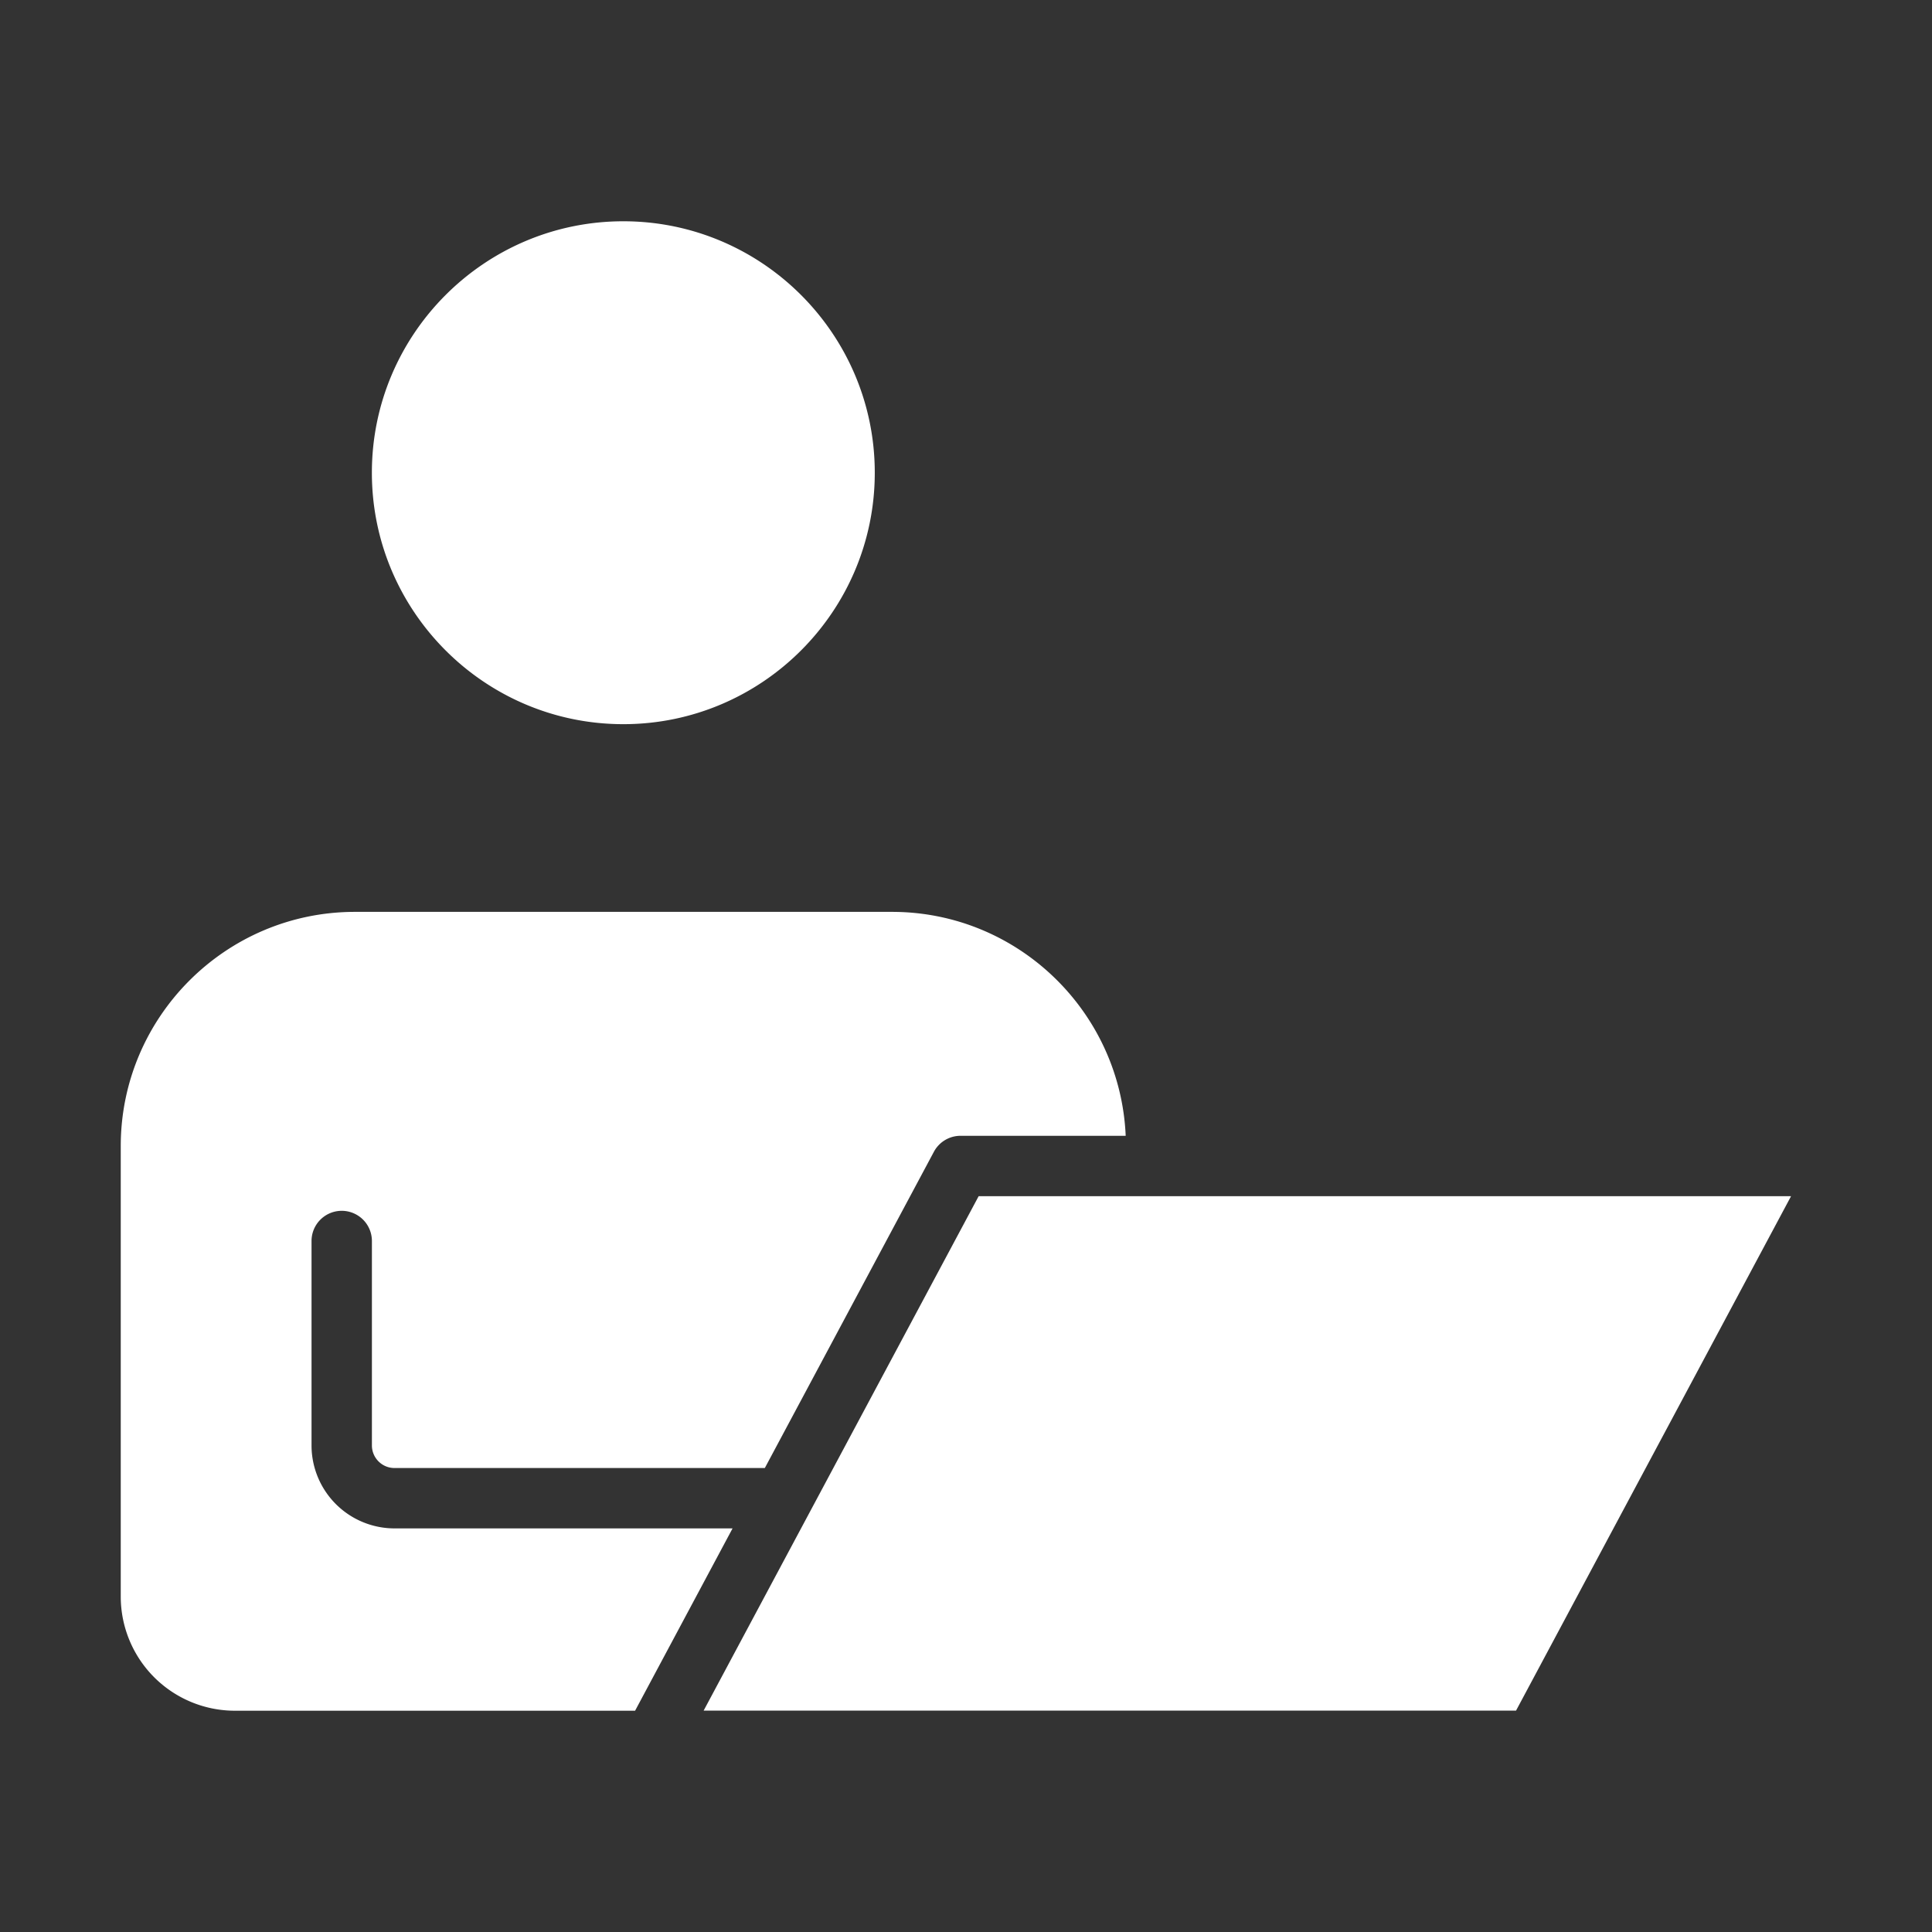
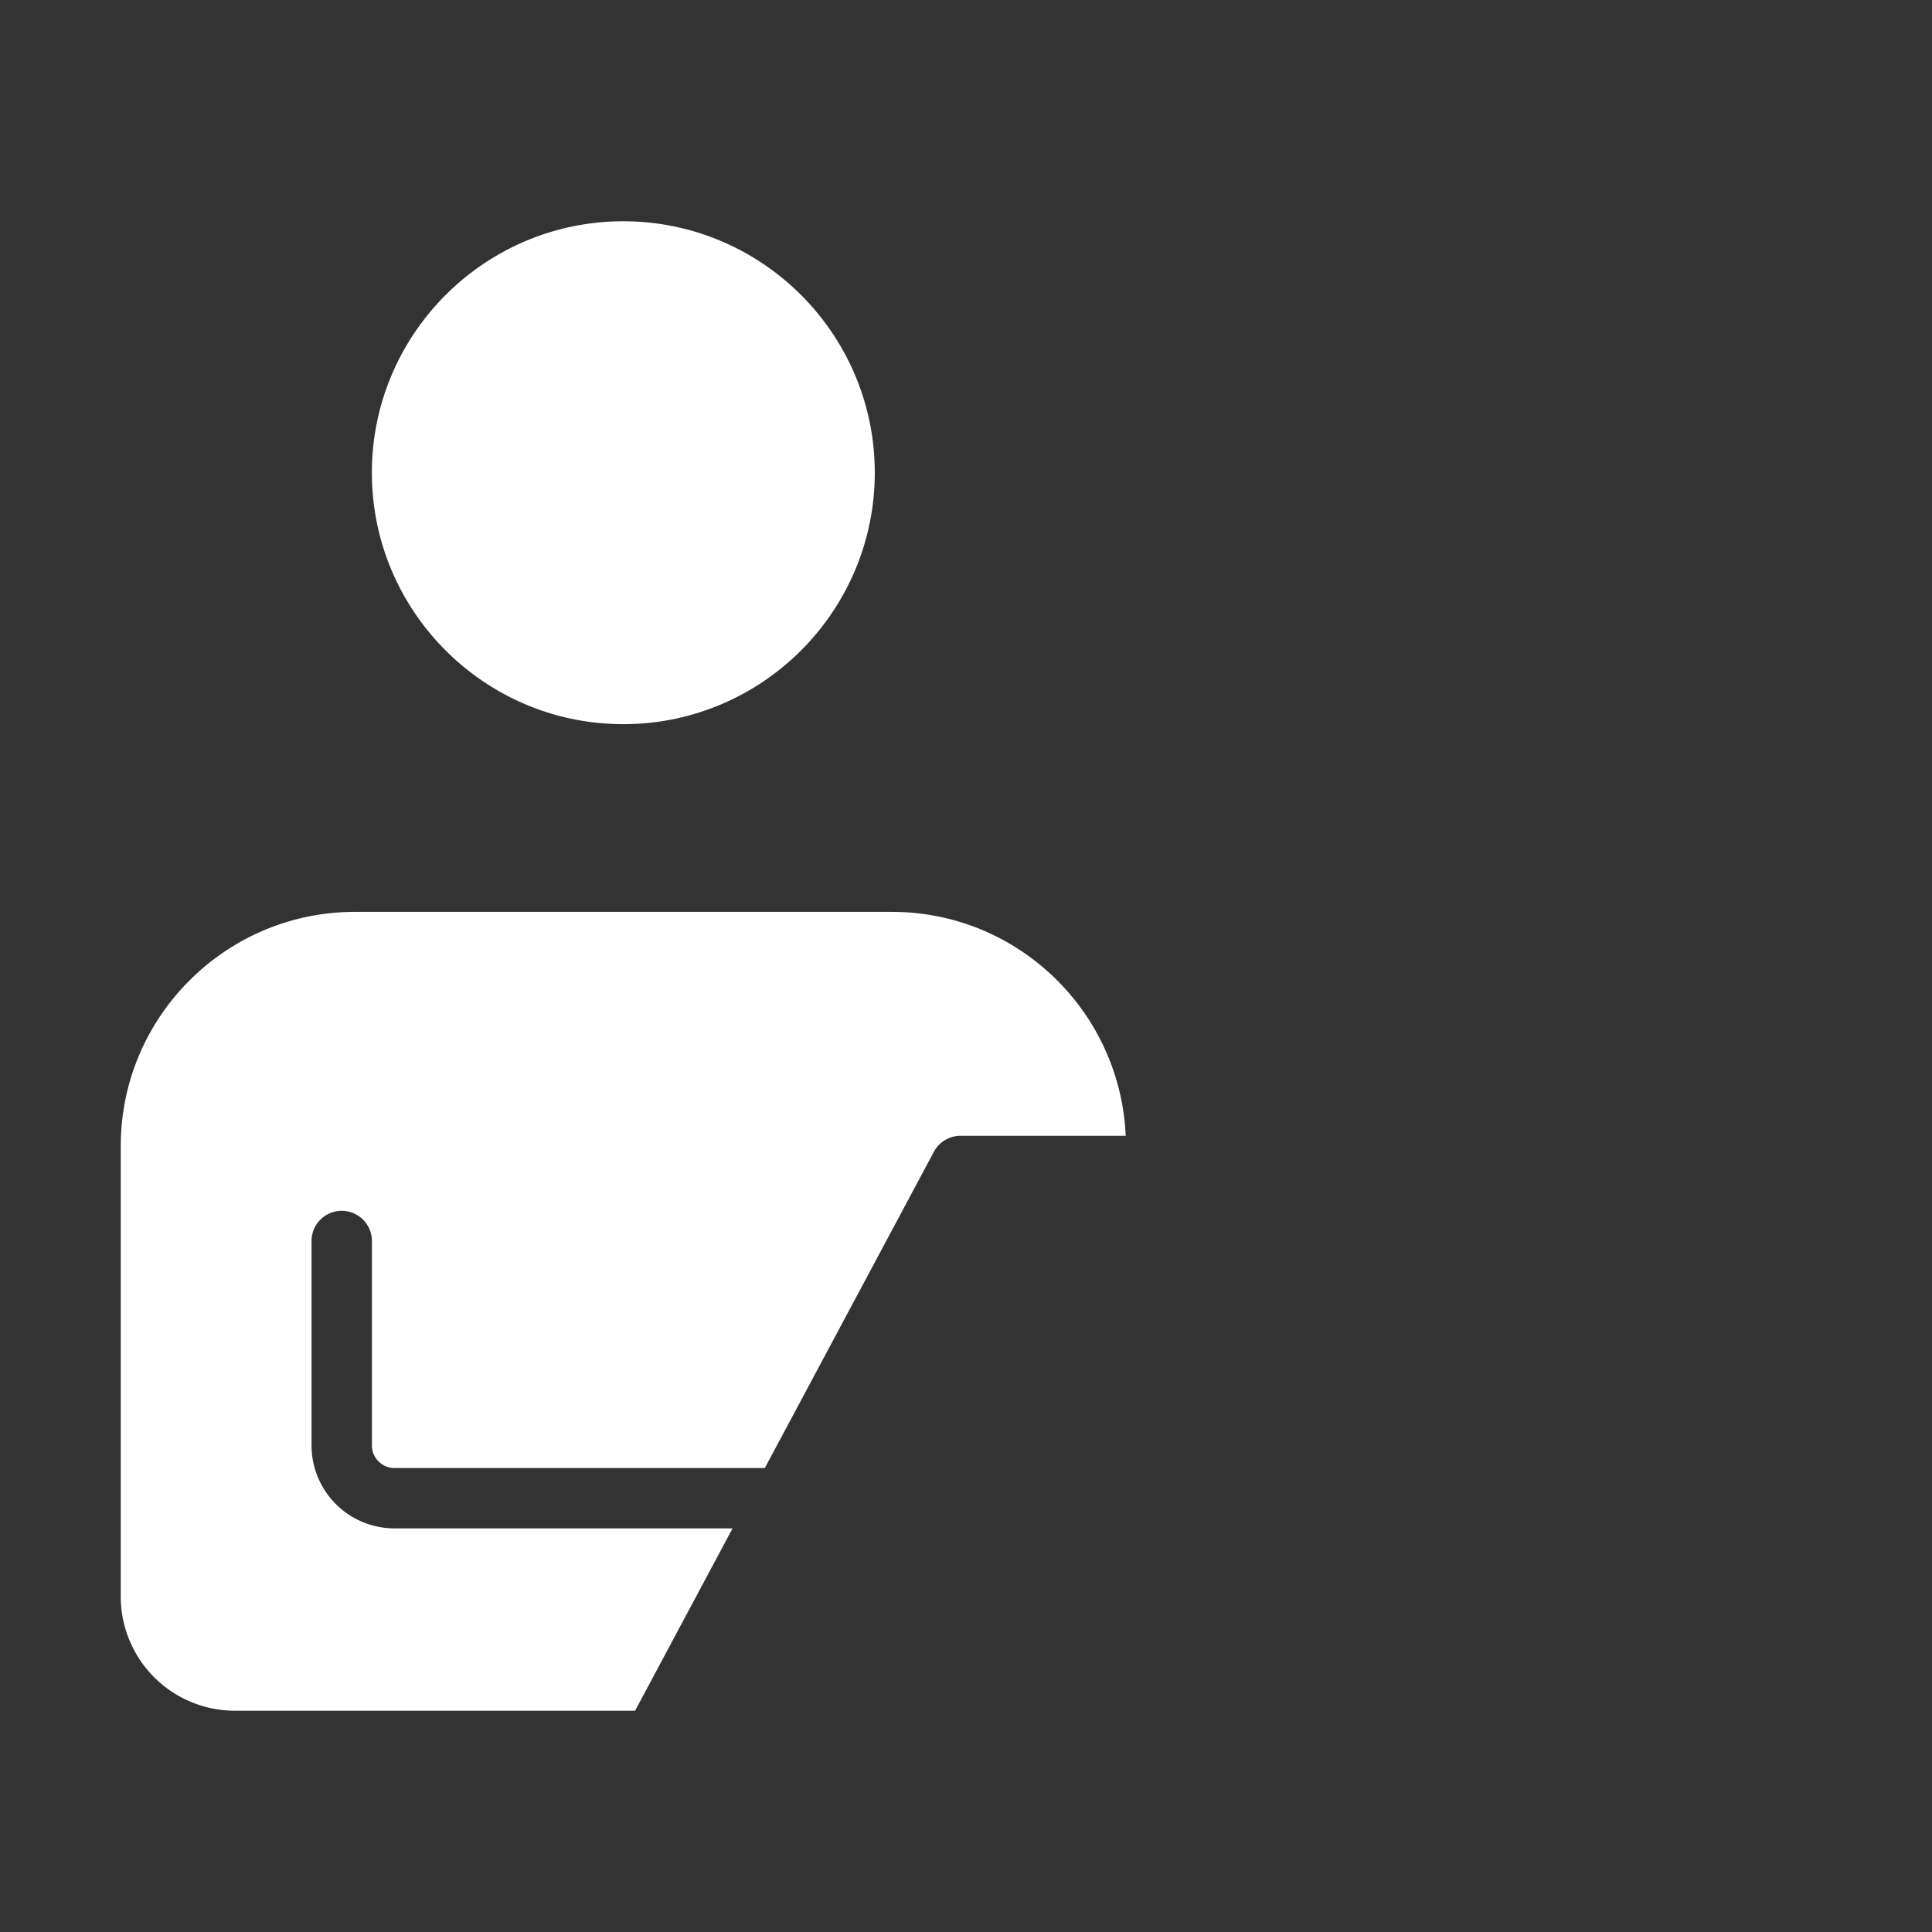
<svg xmlns="http://www.w3.org/2000/svg" version="1.1" width="512" height="512" x="0" y="0" viewBox="0 0 64 64" style="enable-background:new 0 0 512 512" xml:space="preserve">
  <rect x="0" y="0" width="64" height="64" fill="#333333" stroke="none" />
  <g>
    <path d="M12.319 15.659c0 4.593 3.737 8.33 8.33 8.33s8.329-3.737 8.329-8.33-3.736-8.329-8.329-8.329-8.33 3.736-8.33 8.329zM7.779 56.67h13.259l3.229-6.04h-11.2a2.75 2.75 0 0 1-2.747-2.748V41.11a1 1 0 1 1 2 0v6.772c0 .412.335.748.747.748h12.269l5.601-10.477a1 1 0 0 1 .882-.528h5.471c-.18-4.12-3.578-7.418-7.741-7.418H11.758C7.481 30.207 4 33.687 4 37.965v14.926a3.783 3.783 0 0 0 3.779 3.779z" fill="#ffffff" opacity="1" data-original="#000000" />
-     <path d="m32.419 39.625-9.11 17.041h26.912l9.11-17.041z" fill="#ffffff" opacity="1" data-original="#000000" />
  </g>
</svg>